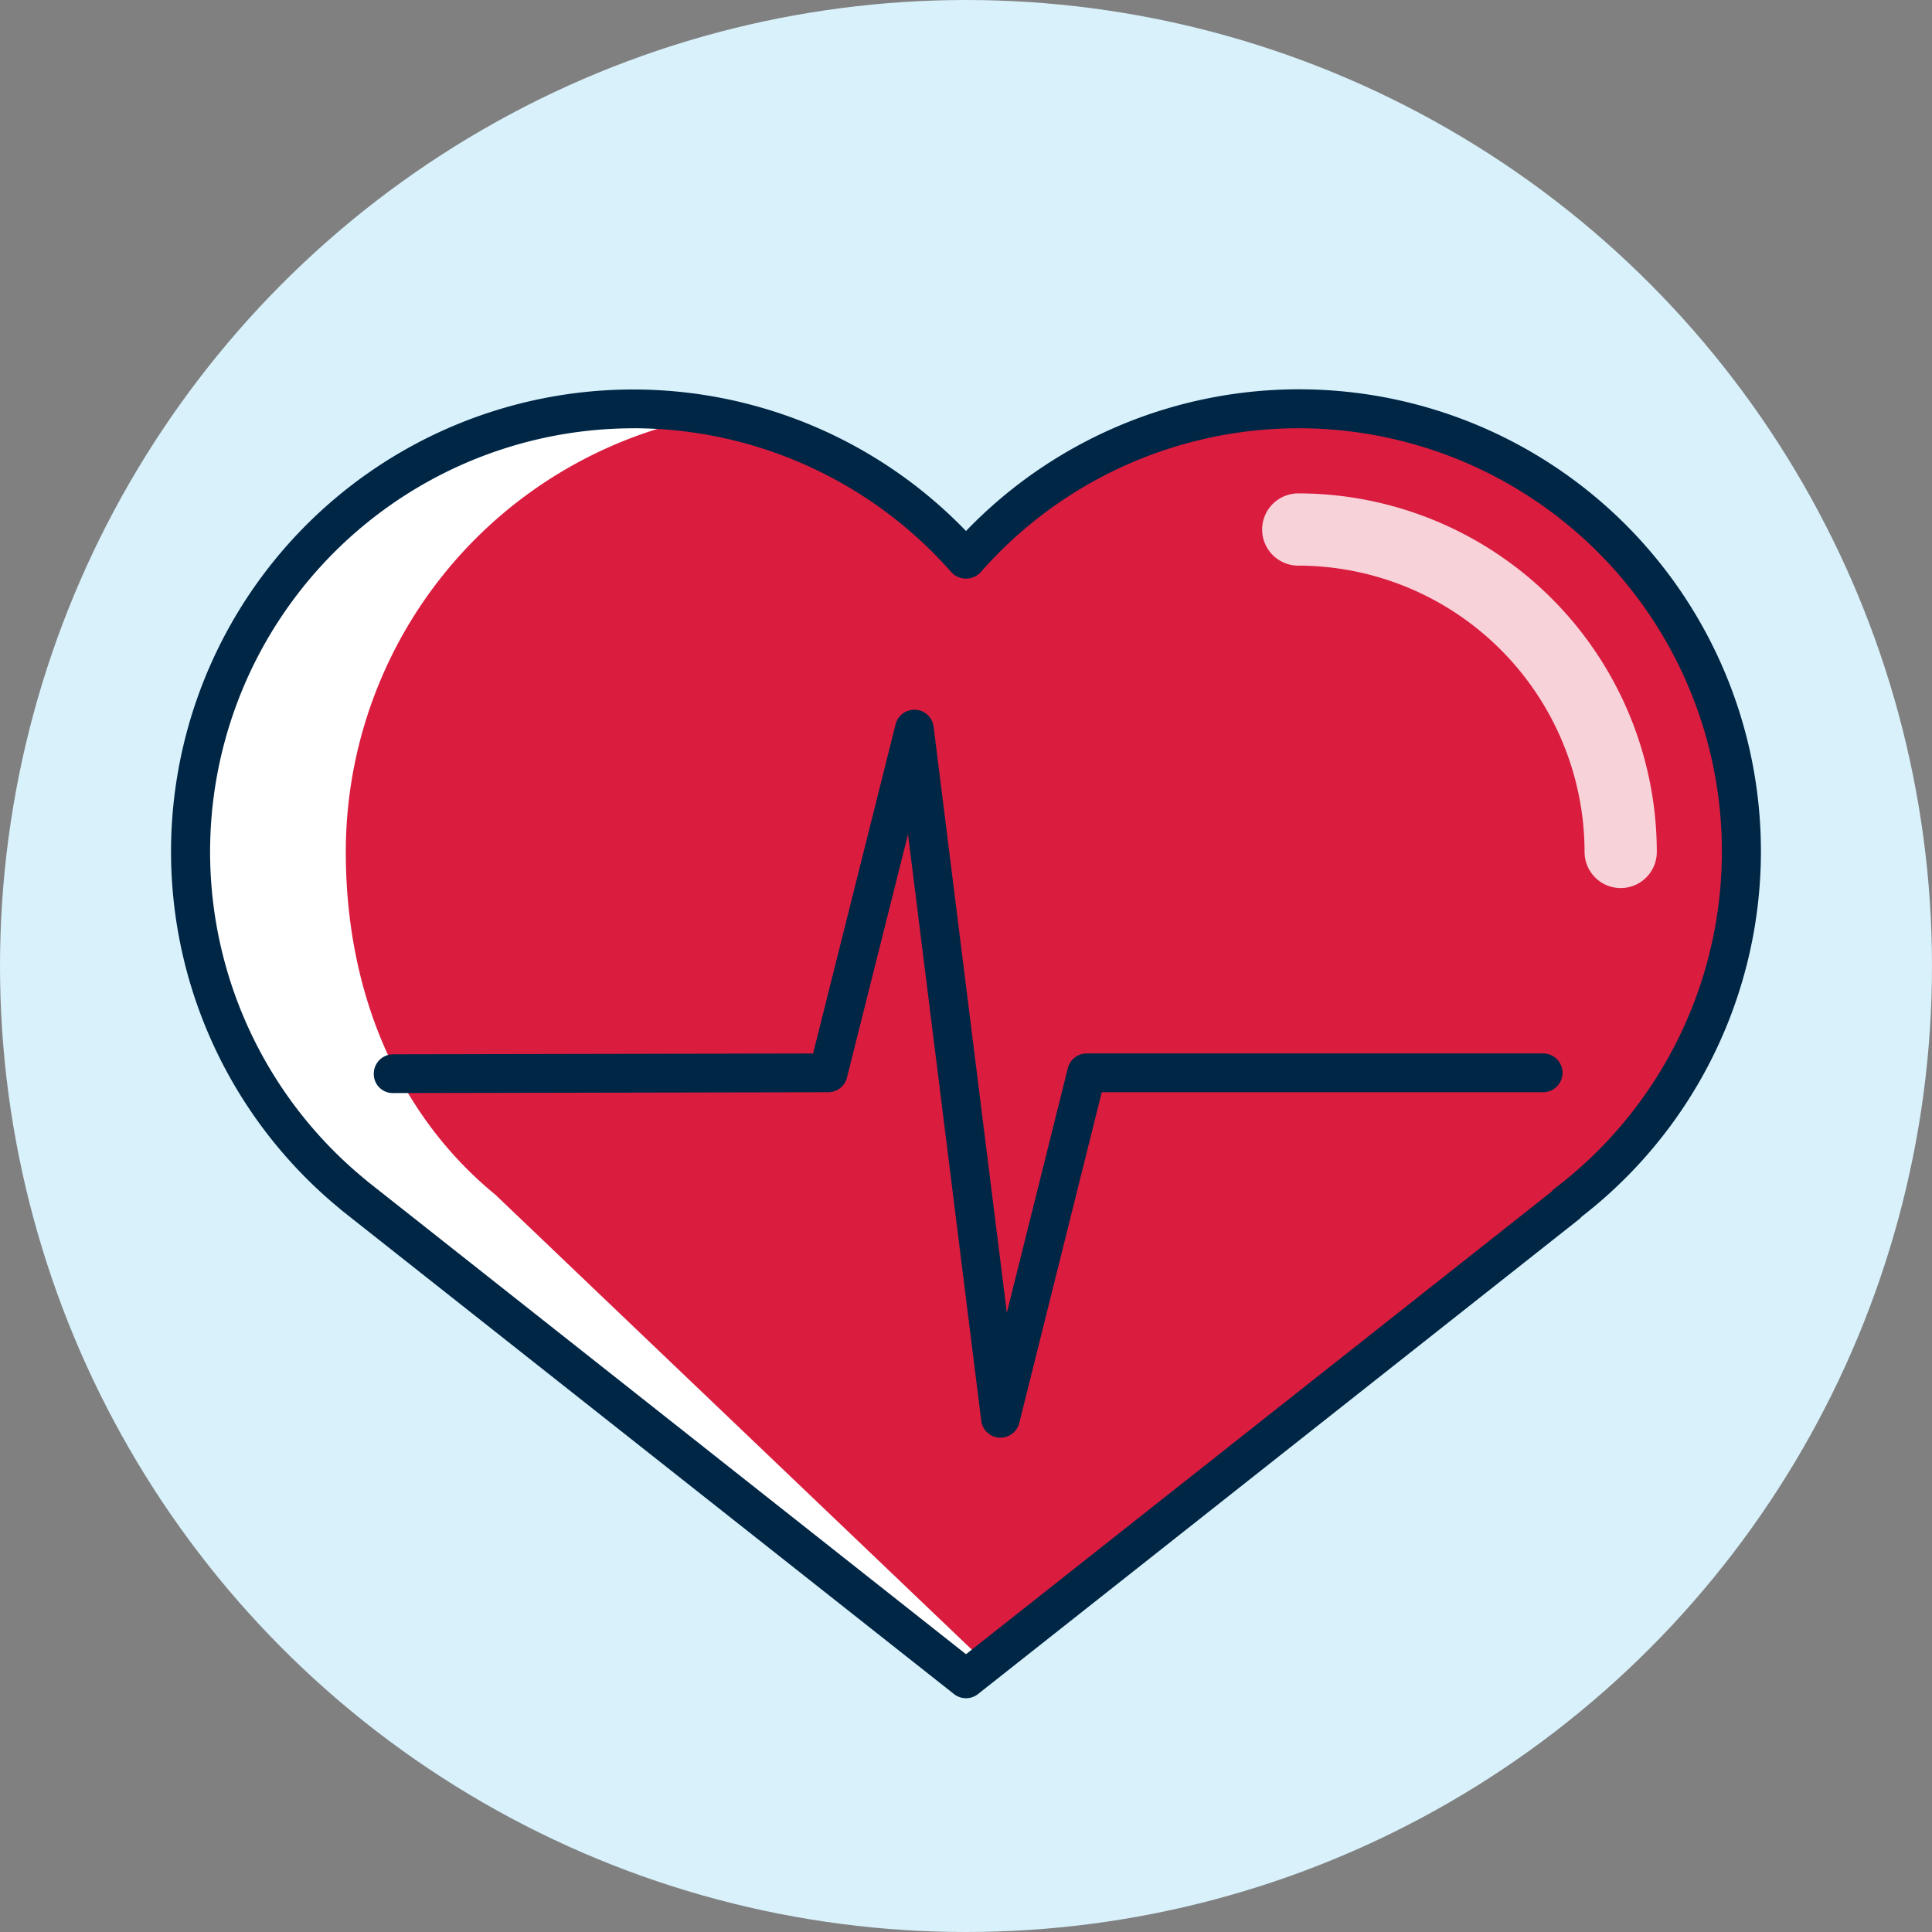
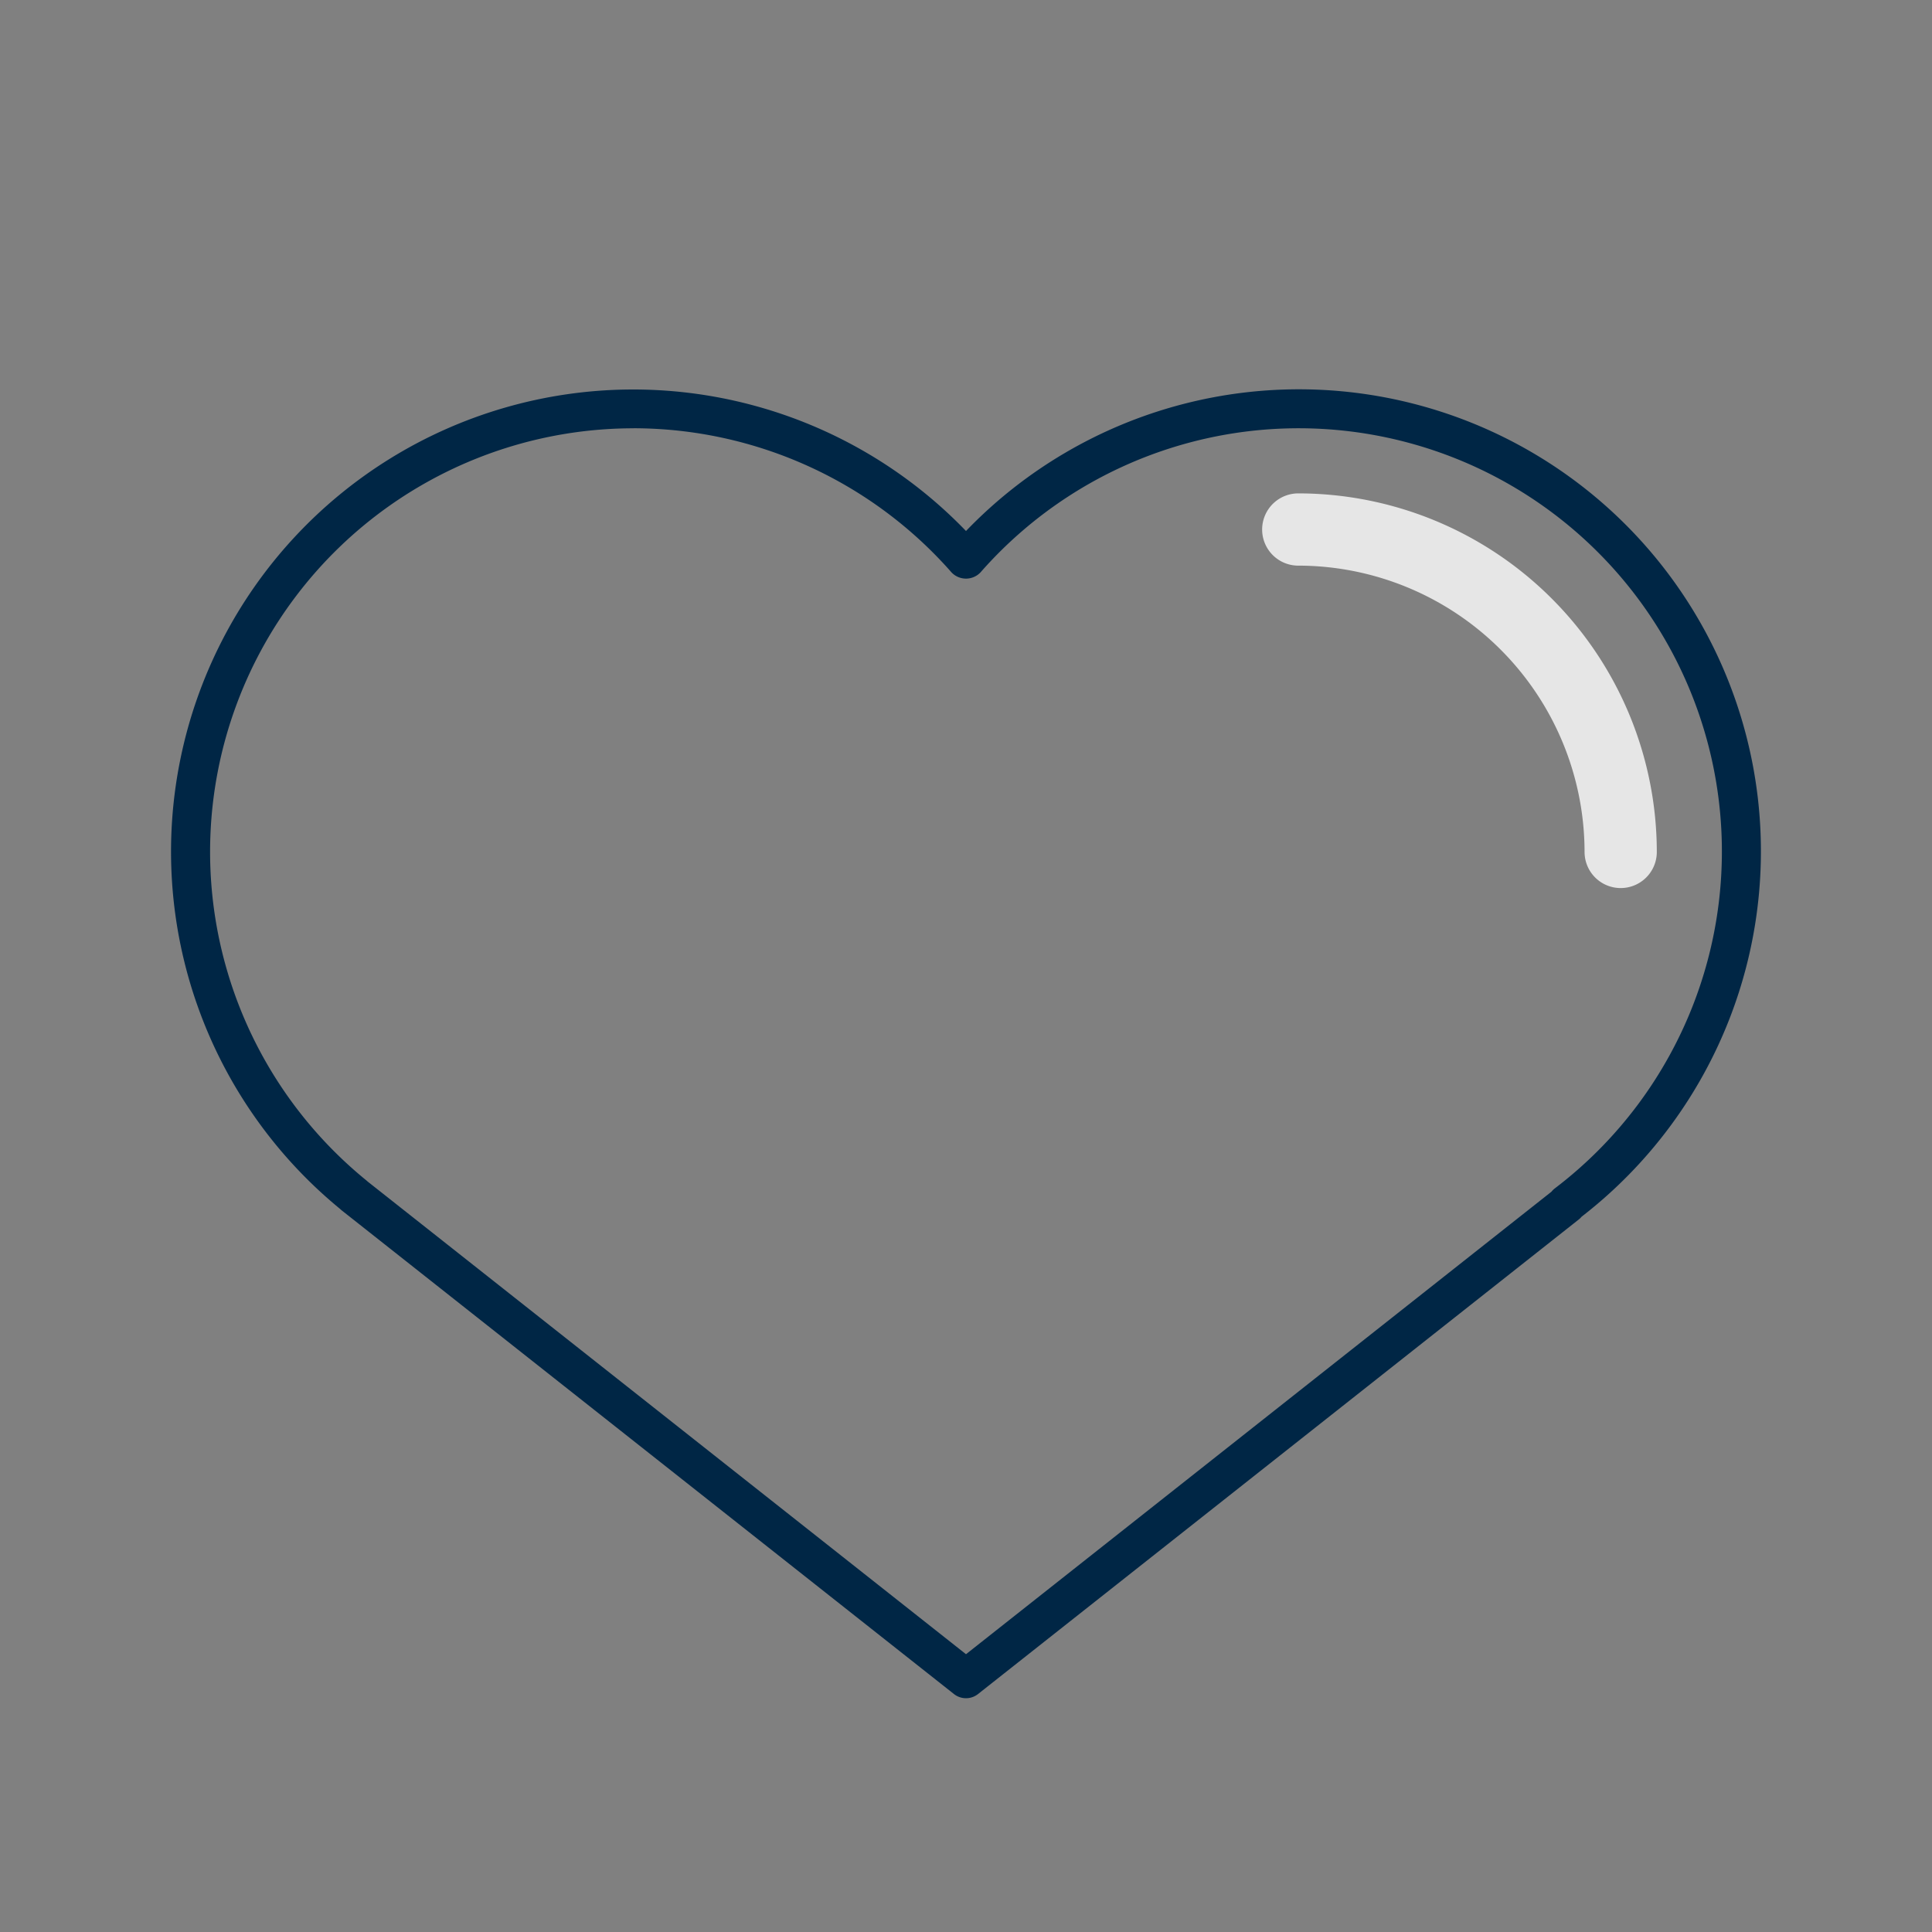
<svg xmlns="http://www.w3.org/2000/svg" viewBox="0 0 124 124">
  <rect x="0" y="0" width="124" height="124" fill="#808080" stroke="none" />
  <defs>
    <style>
      .cls-1 {
        fill: #d8f1fb;
      }

      .cls-2 {
        fill: #da1c3f;
      }

      .cls-3 {
        fill: #fff;
      }

      .cls-4 {
        fill: none;
        stroke: #fff;
        stroke-linecap: round;
        stroke-linejoin: round;
        stroke-width: 4.637px;
        opacity: 0.8;
      }

      .cls-5 {
        fill: #002645;
      }
    </style>
  </defs>
  <g id="ico-heart" transform="translate(-346 -223)">
-     <circle id="Ellipse_1" data-name="Ellipse 1" class="cls-1" cx="62" cy="62" r="62" transform="translate(346 223)" />
-     <path id="Path_1" data-name="Path 1" class="cls-2" d="M429.325,249.245A28.341,28.341,0,0,0,408,258.915a28.417,28.417,0,1,0-39.273,40.809l-.006,0L408,330.756,446.559,300.3l-.028-.016a28.409,28.409,0,0,0-17.206-51.034Z" />
-     <path id="Path_2" data-name="Path 2" class="cls-3" d="M377.85,299.724c-6.4-5.214-9.656-13.149-9.656-22.045a28.437,28.437,0,0,1,23.457-27.991,28.426,28.426,0,0,0-22.924,50.036l-.006,0L408,330.756l.829-1.443-30.985-29.586Z" />
    <path id="Path_3" data-name="Path 3" class="cls-4" d="M429.325,256.985a20.717,20.717,0,0,1,20.694,20.694" />
-     <path id="Path_4" data-name="Path 4" class="cls-5" d="M416.713,293.1l-5.294,21.229a1.244,1.244,0,0,1-1.206.943l-.076,0a1.243,1.243,0,0,1-1.159-1.088l-4.7-37.636L400.36,292.16a1.244,1.244,0,0,1-1.2.941l-27.922.055a1.219,1.219,0,0,1-1.247-1.241,1.244,1.244,0,0,1,1.242-1.247l26.953-.053,5.294-21.123a1.244,1.244,0,0,1,2.441.149l4.7,37.615,3.915-15.7a1.245,1.245,0,0,1,1.207-.943h29.3a1.244,1.244,0,1,1,0,2.488" />
-     <path id="Path_5" data-name="Path 5" class="cls-5" d="M367.837,300.6a1.353,1.353,0,0,0,.113.1l39.279,31.028a1.243,1.243,0,0,0,1.542,0l38.559-30.46a1.207,1.207,0,0,0,.18-.177A29.651,29.651,0,1,0,408,257.081,29.661,29.661,0,1,0,367.837,300.6Zm18.838-50.114a27.2,27.2,0,0,1,20.392,9.248,1.282,1.282,0,0,0,1.866,0,27.164,27.164,0,1,1,36.843,39.552,1.258,1.258,0,0,0-.2.2L408,329.171l-38.406-30.339q-.039-.037-.081-.072a27.184,27.184,0,0,1,17.162-48.271Z" />
+     <path id="Path_5" data-name="Path 5" class="cls-5" d="M367.837,300.6a1.353,1.353,0,0,0,.113.1l39.279,31.028a1.243,1.243,0,0,0,1.542,0l38.559-30.46a1.207,1.207,0,0,0,.18-.177A29.651,29.651,0,1,0,408,257.081,29.661,29.661,0,1,0,367.837,300.6Zm18.838-50.114a27.2,27.2,0,0,1,20.392,9.248,1.282,1.282,0,0,0,1.866,0,27.164,27.164,0,1,1,36.843,39.552,1.258,1.258,0,0,0-.2.2L408,329.171l-38.406-30.339q-.039-.037-.081-.072a27.184,27.184,0,0,1,17.162-48.271" />
  </g>
</svg>